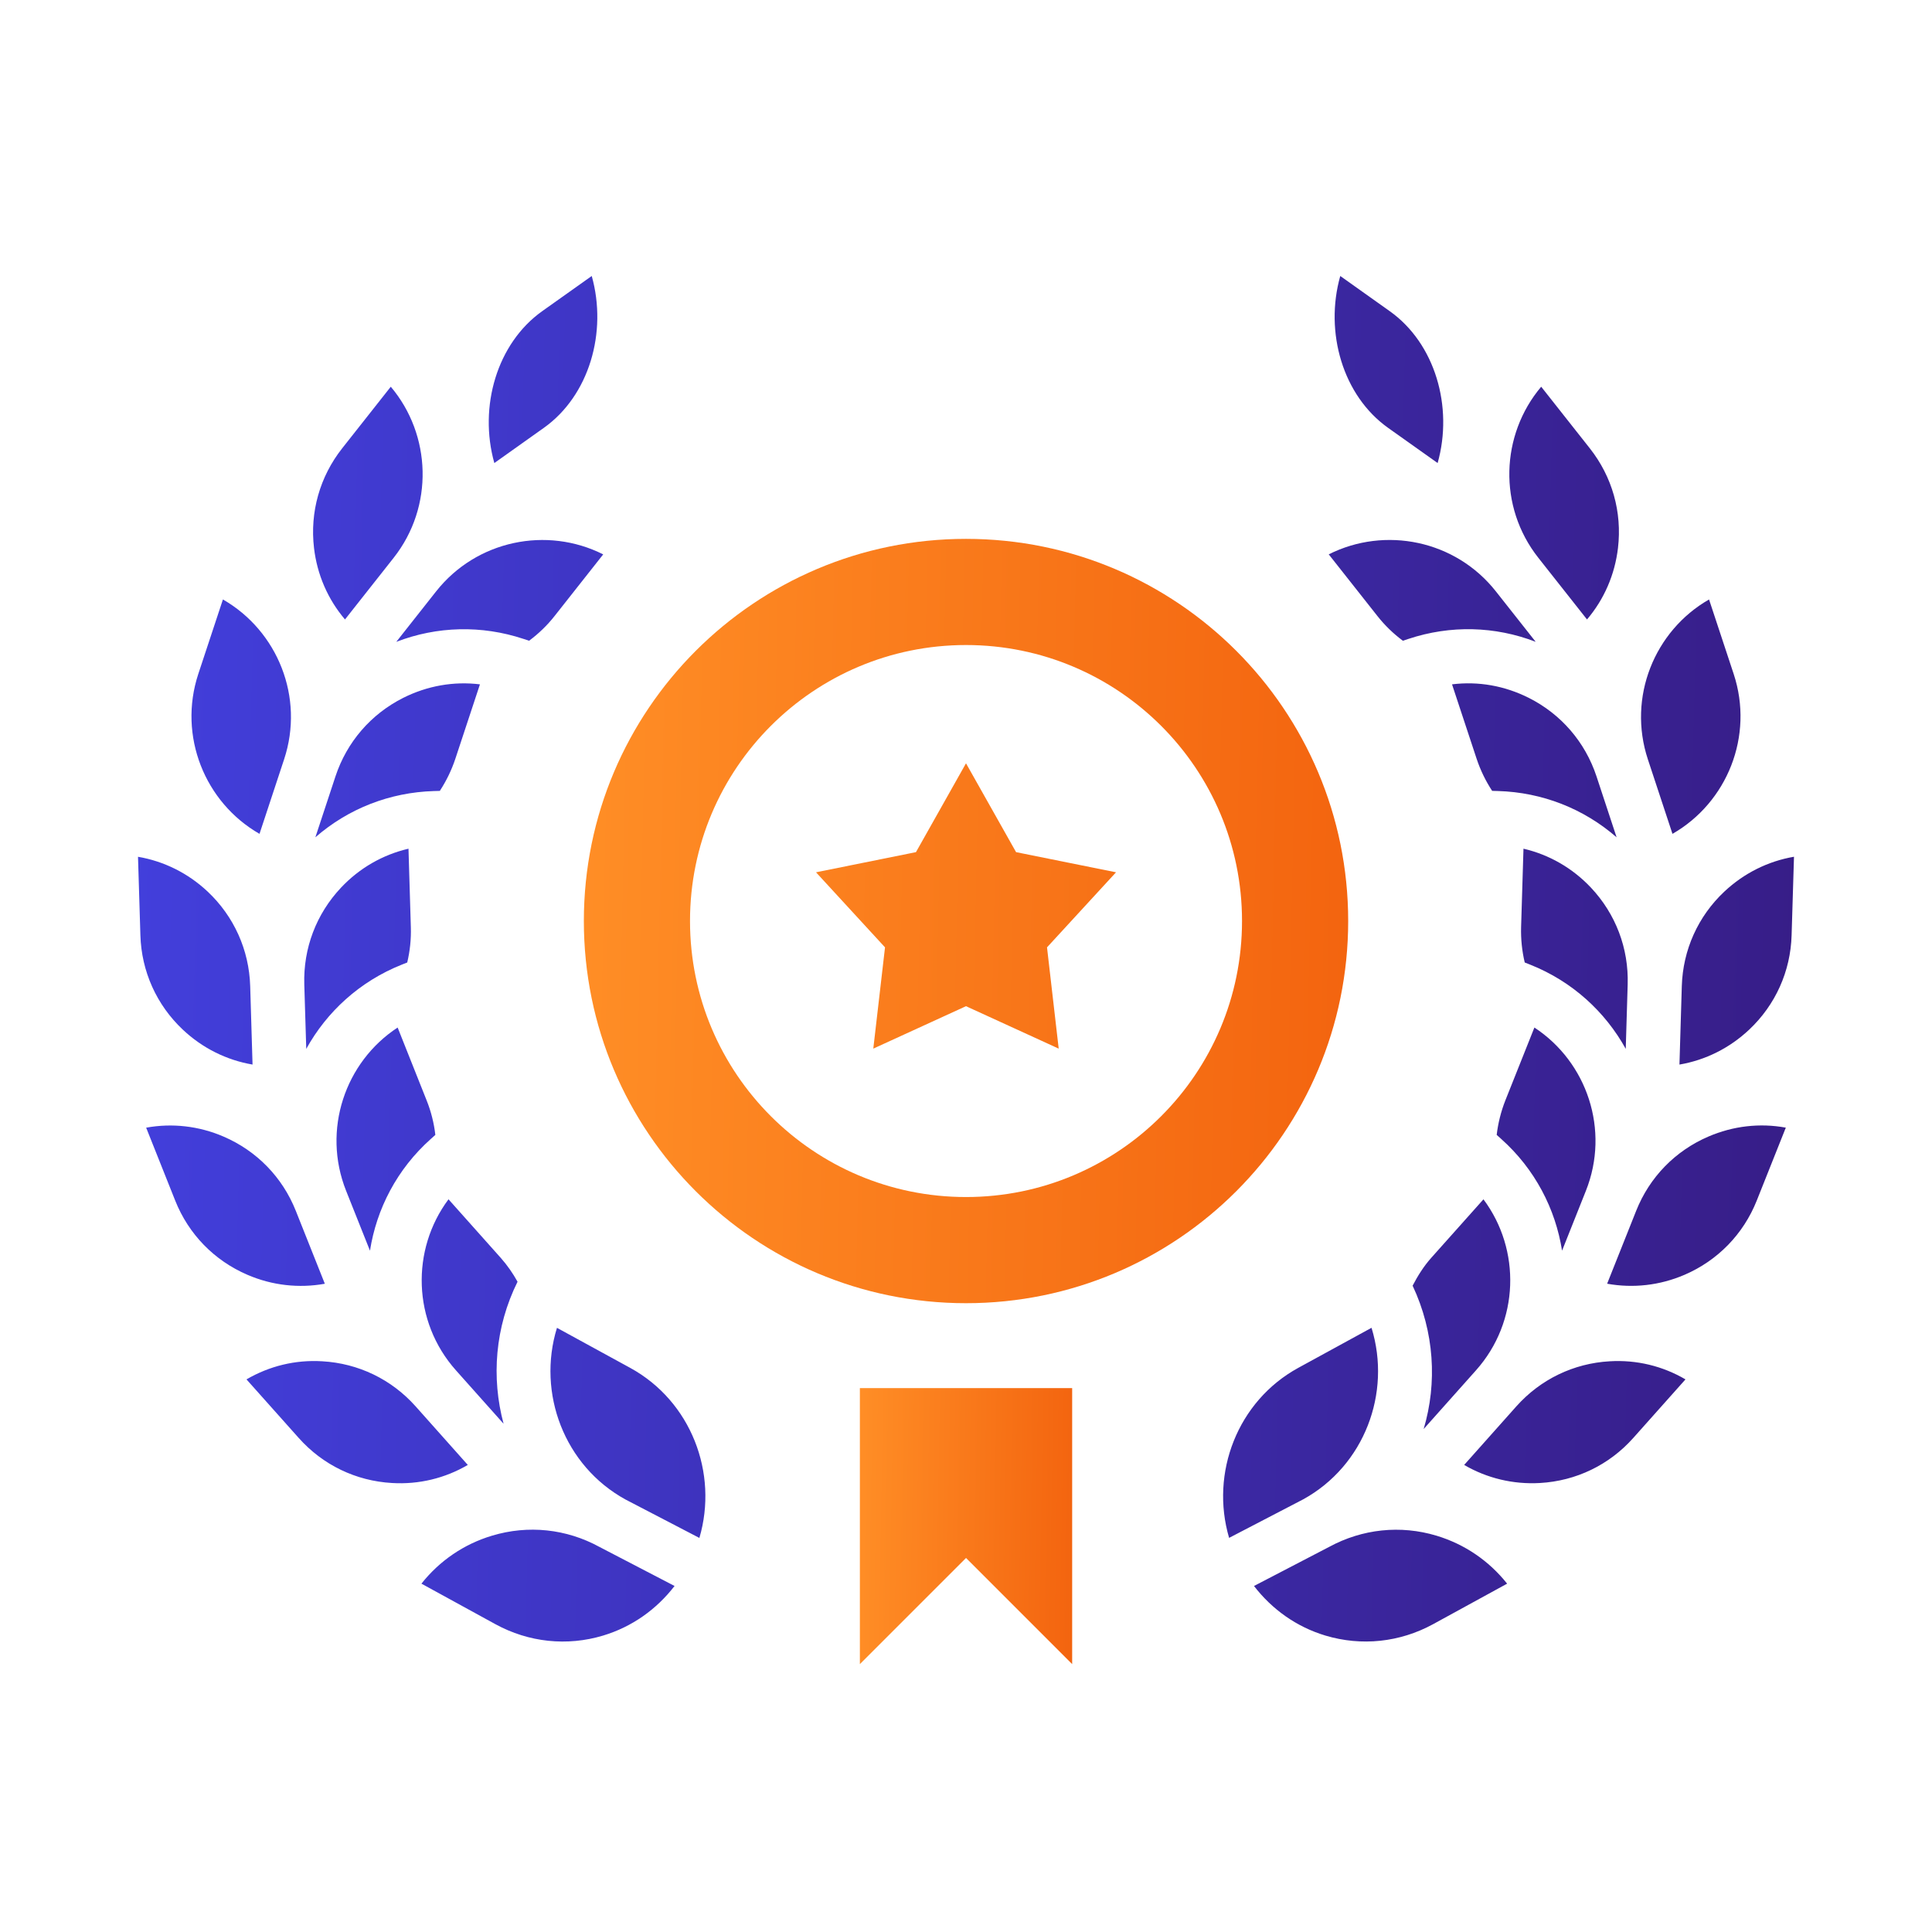
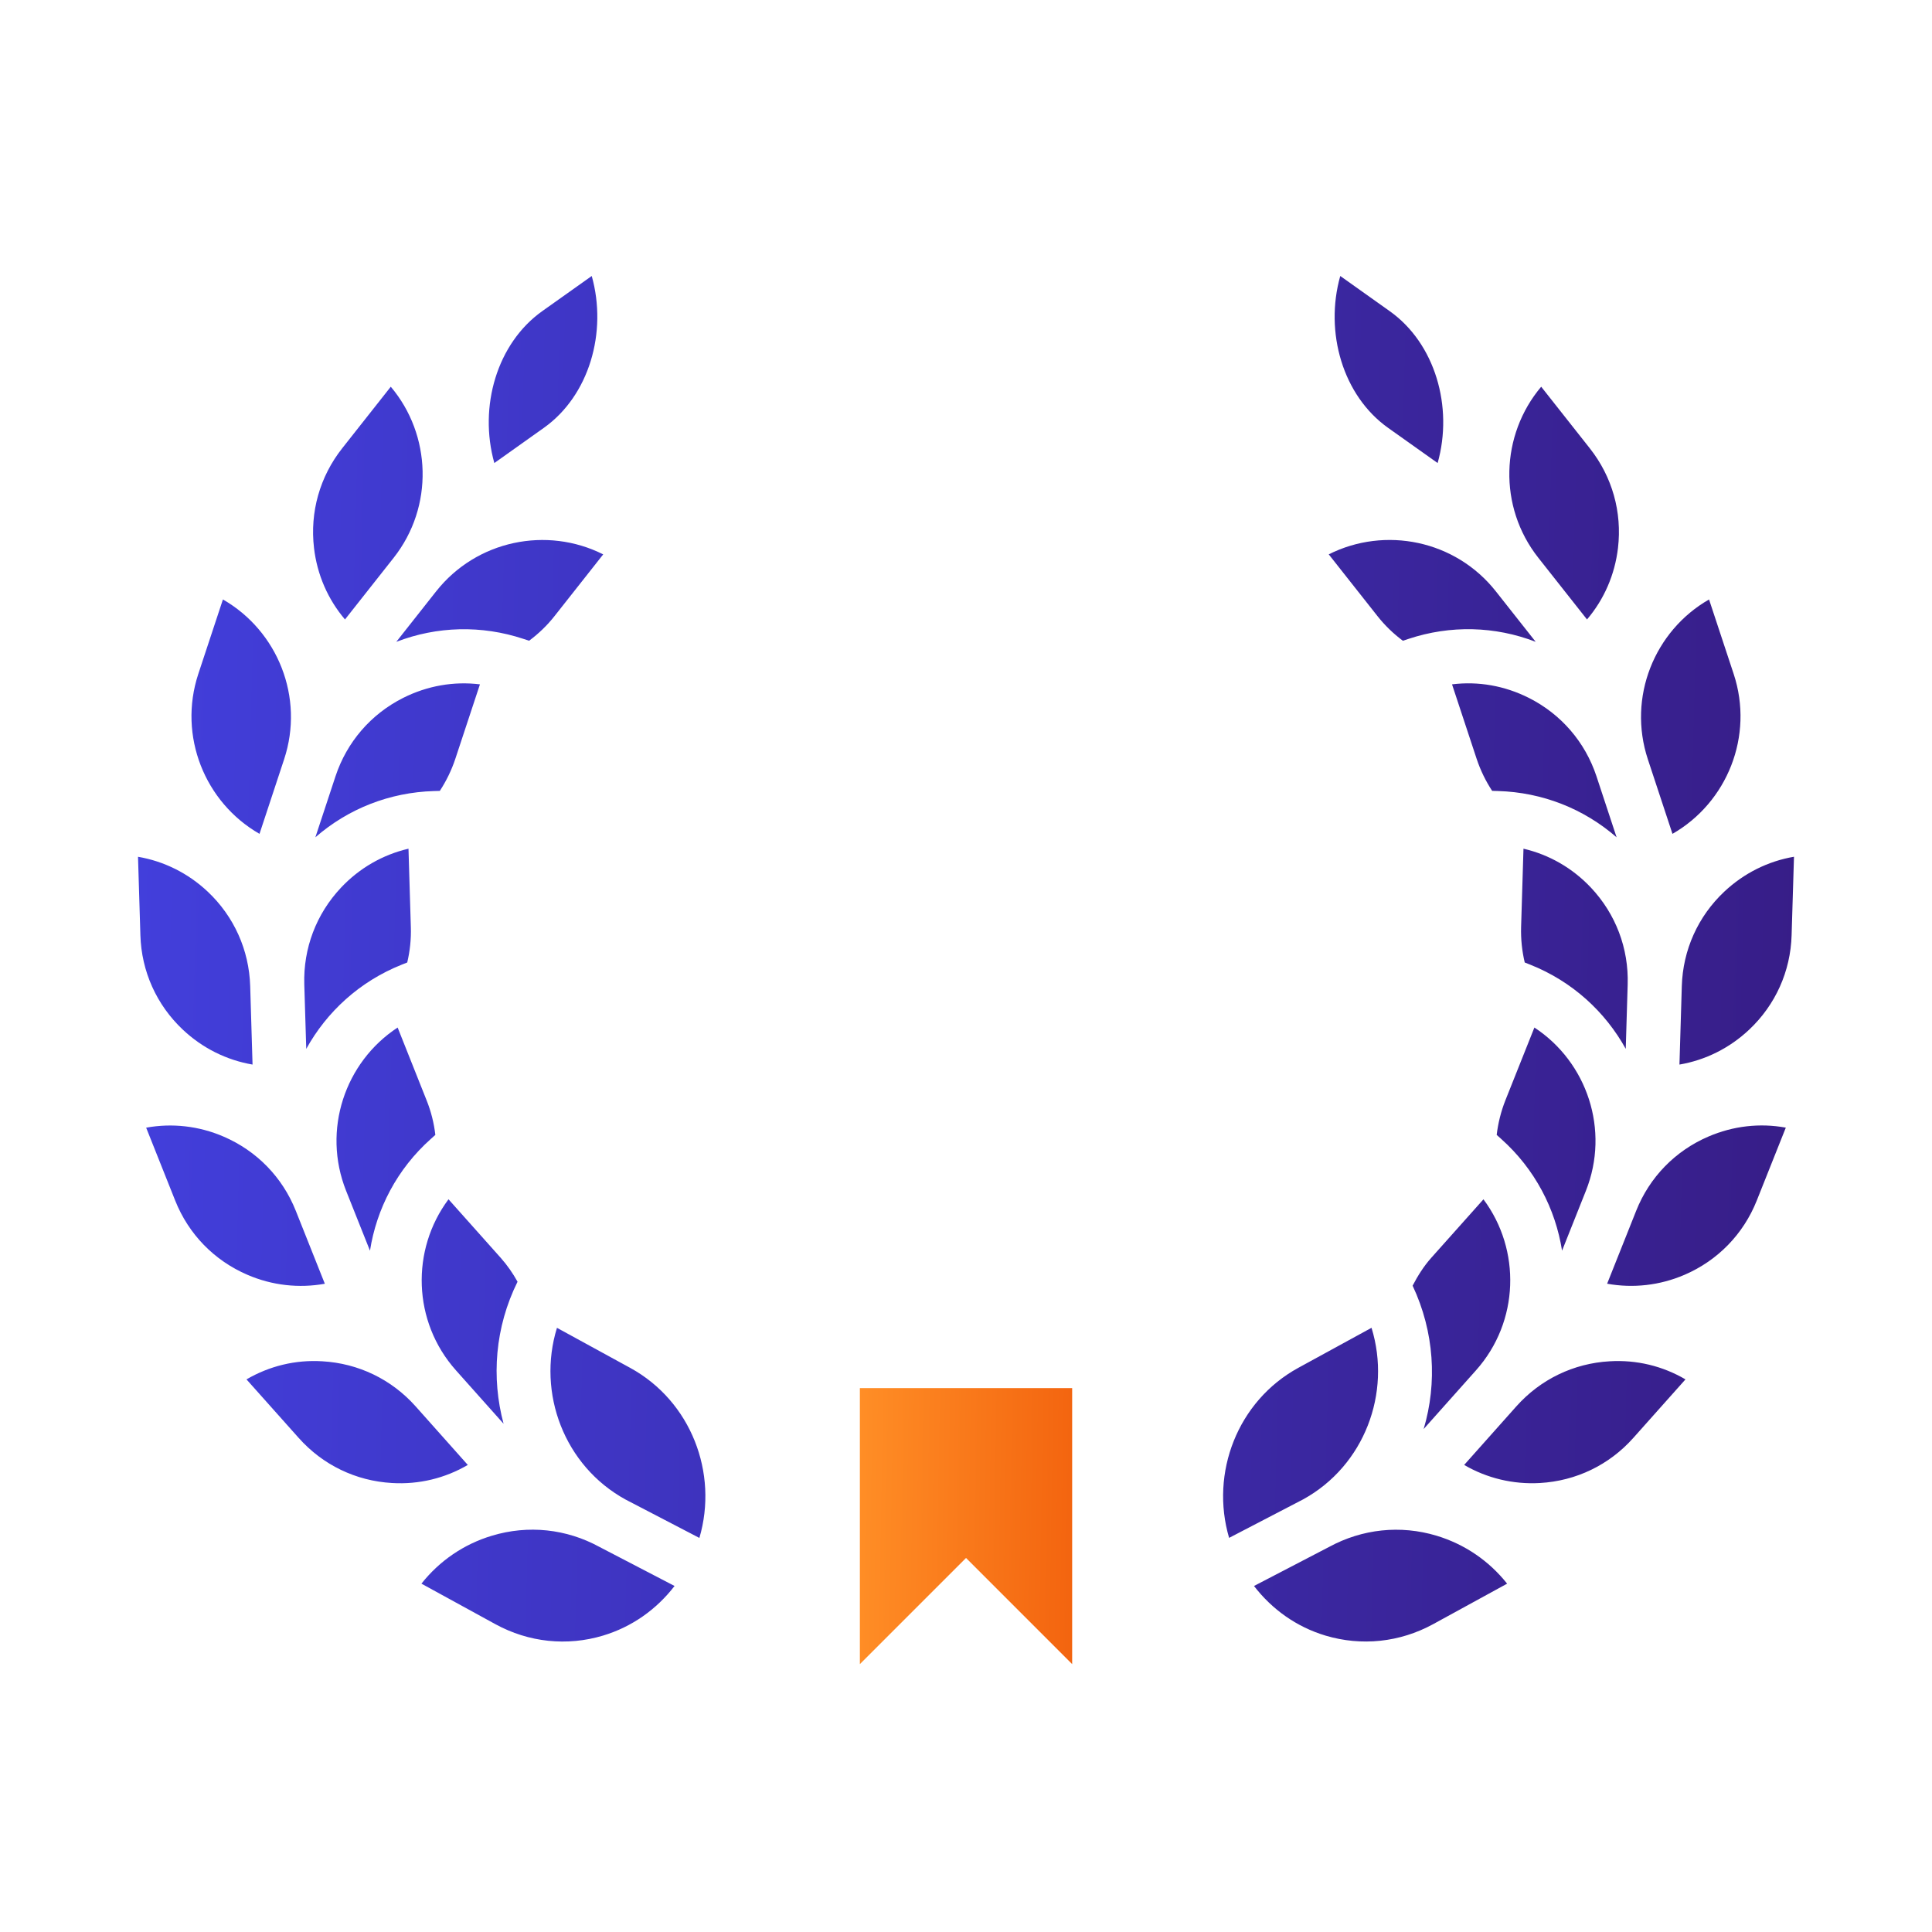
<svg xmlns="http://www.w3.org/2000/svg" width="60" height="60" viewBox="0 0 60 60" fill="none">
  <path fill-rule="evenodd" clip-rule="evenodd" d="M18.377 8.571C18.869 10.321 18.295 12.289 16.89 13.287L15.352 14.38C14.86 12.63 15.434 10.663 16.838 9.664L18.377 8.571ZM13.929 37.245L15.551 39.064C15.755 39.294 15.927 39.543 16.073 39.805C15.371 41.22 15.255 42.786 15.639 44.216L14.159 42.556C12.809 41.041 12.759 38.811 13.929 37.245ZM10.088 39.868L9.186 37.602C8.771 36.56 7.974 35.741 6.943 35.298C6.174 34.966 5.342 34.875 4.539 35.021L5.441 37.285C5.856 38.328 6.653 39.147 7.684 39.59C8.453 39.922 9.284 40.012 10.088 39.868ZM7.77 30.625L7.843 33.061C7.036 32.923 6.288 32.551 5.679 31.978C4.862 31.209 4.393 30.167 4.36 29.045L4.286 26.608C5.093 26.746 5.841 27.117 6.451 27.691C7.267 28.46 7.736 29.503 7.77 30.625ZM18.622 48.044C17.59 47.478 16.402 47.354 15.28 47.692C14.405 47.954 13.648 48.474 13.088 49.182L15.388 50.442C16.419 51.005 17.609 51.132 18.73 50.794C19.623 50.525 20.386 49.985 20.949 49.254L18.622 48.044ZM17.297 41.237L19.572 42.481C21.459 43.514 22.314 45.747 21.72 47.762L19.43 46.571C17.525 45.528 16.672 43.265 17.297 41.237ZM8.059 25.896L8.823 23.582C9.461 21.656 8.62 19.59 6.923 18.617L6.158 20.931C5.523 22.858 6.363 24.924 8.059 25.896ZM10.009 42.276C11.131 42.34 12.159 42.837 12.906 43.674L14.528 45.495C13.823 45.907 13.013 46.107 12.173 46.056C11.053 45.992 10.024 45.496 9.277 44.657L7.655 42.838C8.361 42.426 9.17 42.224 10.009 42.276ZM12.475 29.959L12.647 29.891C12.732 29.533 12.771 29.164 12.759 28.793L12.686 26.357C11.889 26.543 11.164 26.957 10.591 27.566C9.821 28.384 9.416 29.452 9.45 30.574L9.511 32.574C10.146 31.426 11.164 30.482 12.475 29.959ZM11.49 38.842L10.748 36.98C9.998 35.094 10.713 32.982 12.349 31.911L13.25 34.175C13.388 34.52 13.478 34.88 13.52 35.245L13.382 35.369C12.328 36.308 11.693 37.545 11.49 38.842ZM14.14 23.568L14.905 21.253C14.089 21.153 13.269 21.298 12.52 21.674C11.519 22.178 10.772 23.044 10.419 24.109L9.794 26.003C10.816 25.113 12.102 24.608 13.475 24.567L13.659 24.562C13.86 24.254 14.023 23.92 14.14 23.568ZM12.224 17.325L10.714 19.238C10.184 18.615 9.849 17.849 9.752 17.018C9.621 15.902 9.932 14.804 10.627 13.922L12.136 12.01C13.397 13.503 13.481 15.732 12.224 17.325ZM16.256 19.841L16.431 19.899C16.726 19.68 16.994 19.422 17.223 19.131L18.733 17.217C16.987 16.337 14.8 16.775 13.543 18.367L12.307 19.933C13.572 19.446 14.954 19.41 16.256 19.841ZM43.108 13.287L44.647 14.38C45.14 12.63 44.565 10.661 43.16 9.664L41.623 8.571C41.129 10.32 41.704 12.289 43.108 13.287ZM50.248 17.018C50.15 17.849 49.816 18.615 49.286 19.238L47.776 17.325C46.517 15.732 46.602 13.503 47.863 12.01L49.373 13.923C50.069 14.804 50.379 15.903 50.248 17.018ZM49.408 27.566C50.178 28.384 50.583 29.452 50.549 30.574L50.489 32.573C49.854 31.426 48.835 30.481 47.524 29.959L47.352 29.891C47.267 29.534 47.229 29.164 47.239 28.793L47.313 26.357C48.11 26.542 48.834 26.957 49.408 27.566ZM47.652 31.911C49.287 32.982 50.002 35.094 49.252 36.98L48.511 38.841C48.307 37.545 47.672 36.308 46.619 35.369L46.481 35.245C46.524 34.88 46.614 34.52 46.75 34.174L47.652 31.911ZM43.568 19.899L43.743 19.841C45.045 19.409 46.427 19.444 47.692 19.932L46.456 18.366C45.199 16.773 43.013 16.337 41.265 17.216L42.776 19.13C43.006 19.422 43.273 19.68 43.568 19.899ZM50.205 26.003C49.183 25.113 47.897 24.607 46.525 24.566L46.34 24.561C46.139 24.254 45.976 23.92 45.859 23.568L45.094 21.253C45.909 21.151 46.73 21.297 47.478 21.673C48.48 22.177 49.227 23.043 49.58 24.108L50.205 26.003ZM44.611 47.692C43.492 47.356 42.309 47.481 41.278 48.04L38.944 49.254C39.507 49.985 40.268 50.525 41.161 50.794C42.284 51.13 43.471 51.005 44.505 50.441L46.805 49.182C46.243 48.474 45.487 47.956 44.611 47.692ZM45.471 45.495L47.093 43.674C47.841 42.837 48.868 42.34 49.989 42.276C50.83 42.225 51.638 42.425 52.344 42.838L50.722 44.658C49.975 45.496 48.946 45.992 47.825 46.056C46.992 46.104 46.177 45.907 45.471 45.495ZM53.549 27.691C52.732 28.46 52.264 29.502 52.23 30.624L52.157 33.061C52.964 32.923 53.712 32.551 54.322 31.977C55.139 31.208 55.607 30.166 55.64 29.044L55.714 26.607C54.907 26.745 54.159 27.118 53.549 27.691ZM50.813 37.602C51.228 36.559 52.025 35.74 53.056 35.297C53.825 34.966 54.656 34.872 55.46 35.02L54.558 37.284C54.143 38.327 53.346 39.146 52.315 39.59C51.546 39.921 50.715 40.012 49.911 39.867L50.813 37.602ZM45.839 42.556C47.189 41.041 47.239 38.812 46.07 37.246L44.447 39.065C44.214 39.327 44.03 39.621 43.87 39.928C44.546 41.364 44.639 42.948 44.213 44.38L45.839 42.556ZM53.841 20.931C54.477 22.858 53.637 24.924 51.94 25.896L51.176 23.582C50.539 21.655 51.379 19.59 53.076 18.617L53.841 20.931ZM42.594 41.236L40.319 42.48C38.432 43.513 37.577 45.745 38.171 47.76L40.469 46.565C42.369 45.522 43.219 43.263 42.594 41.236Z" fill="url(#paint0_linear_307_1905)" />
-   <path fill-rule="evenodd" clip-rule="evenodd" d="M30 40.472C36.555 40.472 41.869 35.158 41.869 28.603C41.869 22.049 36.555 16.735 30 16.735C23.446 16.735 18.132 22.049 18.132 28.603C18.132 35.158 23.446 40.472 30 40.472ZM30 37.175C34.734 37.175 38.572 33.337 38.572 28.603C38.572 23.869 34.734 20.032 30 20.032C25.266 20.032 21.429 23.869 21.429 28.603C21.429 33.337 25.266 37.175 30 37.175ZM30 23.705L31.555 26.464L34.659 27.09L32.516 29.421L32.879 32.566L30 31.248L27.121 32.566L27.485 29.421L25.342 27.09L28.446 26.464L30 23.705Z" fill="url(#paint1_linear_307_1905)" />
  <path fill-rule="evenodd" clip-rule="evenodd" d="M33.297 43.109H26.704V51.681L30.001 48.384L33.297 51.681V43.109Z" fill="url(#paint2_linear_307_1905)" />
  <defs>
    <linearGradient id="paint0_linear_307_1905" x1="4.286" y1="8.571" x2="56.793" y2="9.953" gradientUnits="userSpaceOnUse">
      <stop stop-color="#423FDC" />
      <stop offset="1" stop-color="#371D87" />
    </linearGradient>
    <linearGradient id="paint1_linear_307_1905" x1="18.132" y1="16.735" x2="42.372" y2="17.261" gradientUnits="userSpaceOnUse">
      <stop stop-color="#FF8E26" />
      <stop offset="1" stop-color="#F3640F" />
    </linearGradient>
    <linearGradient id="paint2_linear_307_1905" x1="26.704" y1="43.109" x2="33.439" y2="43.222" gradientUnits="userSpaceOnUse">
      <stop stop-color="#FF8E26" />
      <stop offset="1" stop-color="#F3640F" />
    </linearGradient>
  </defs>
</svg>